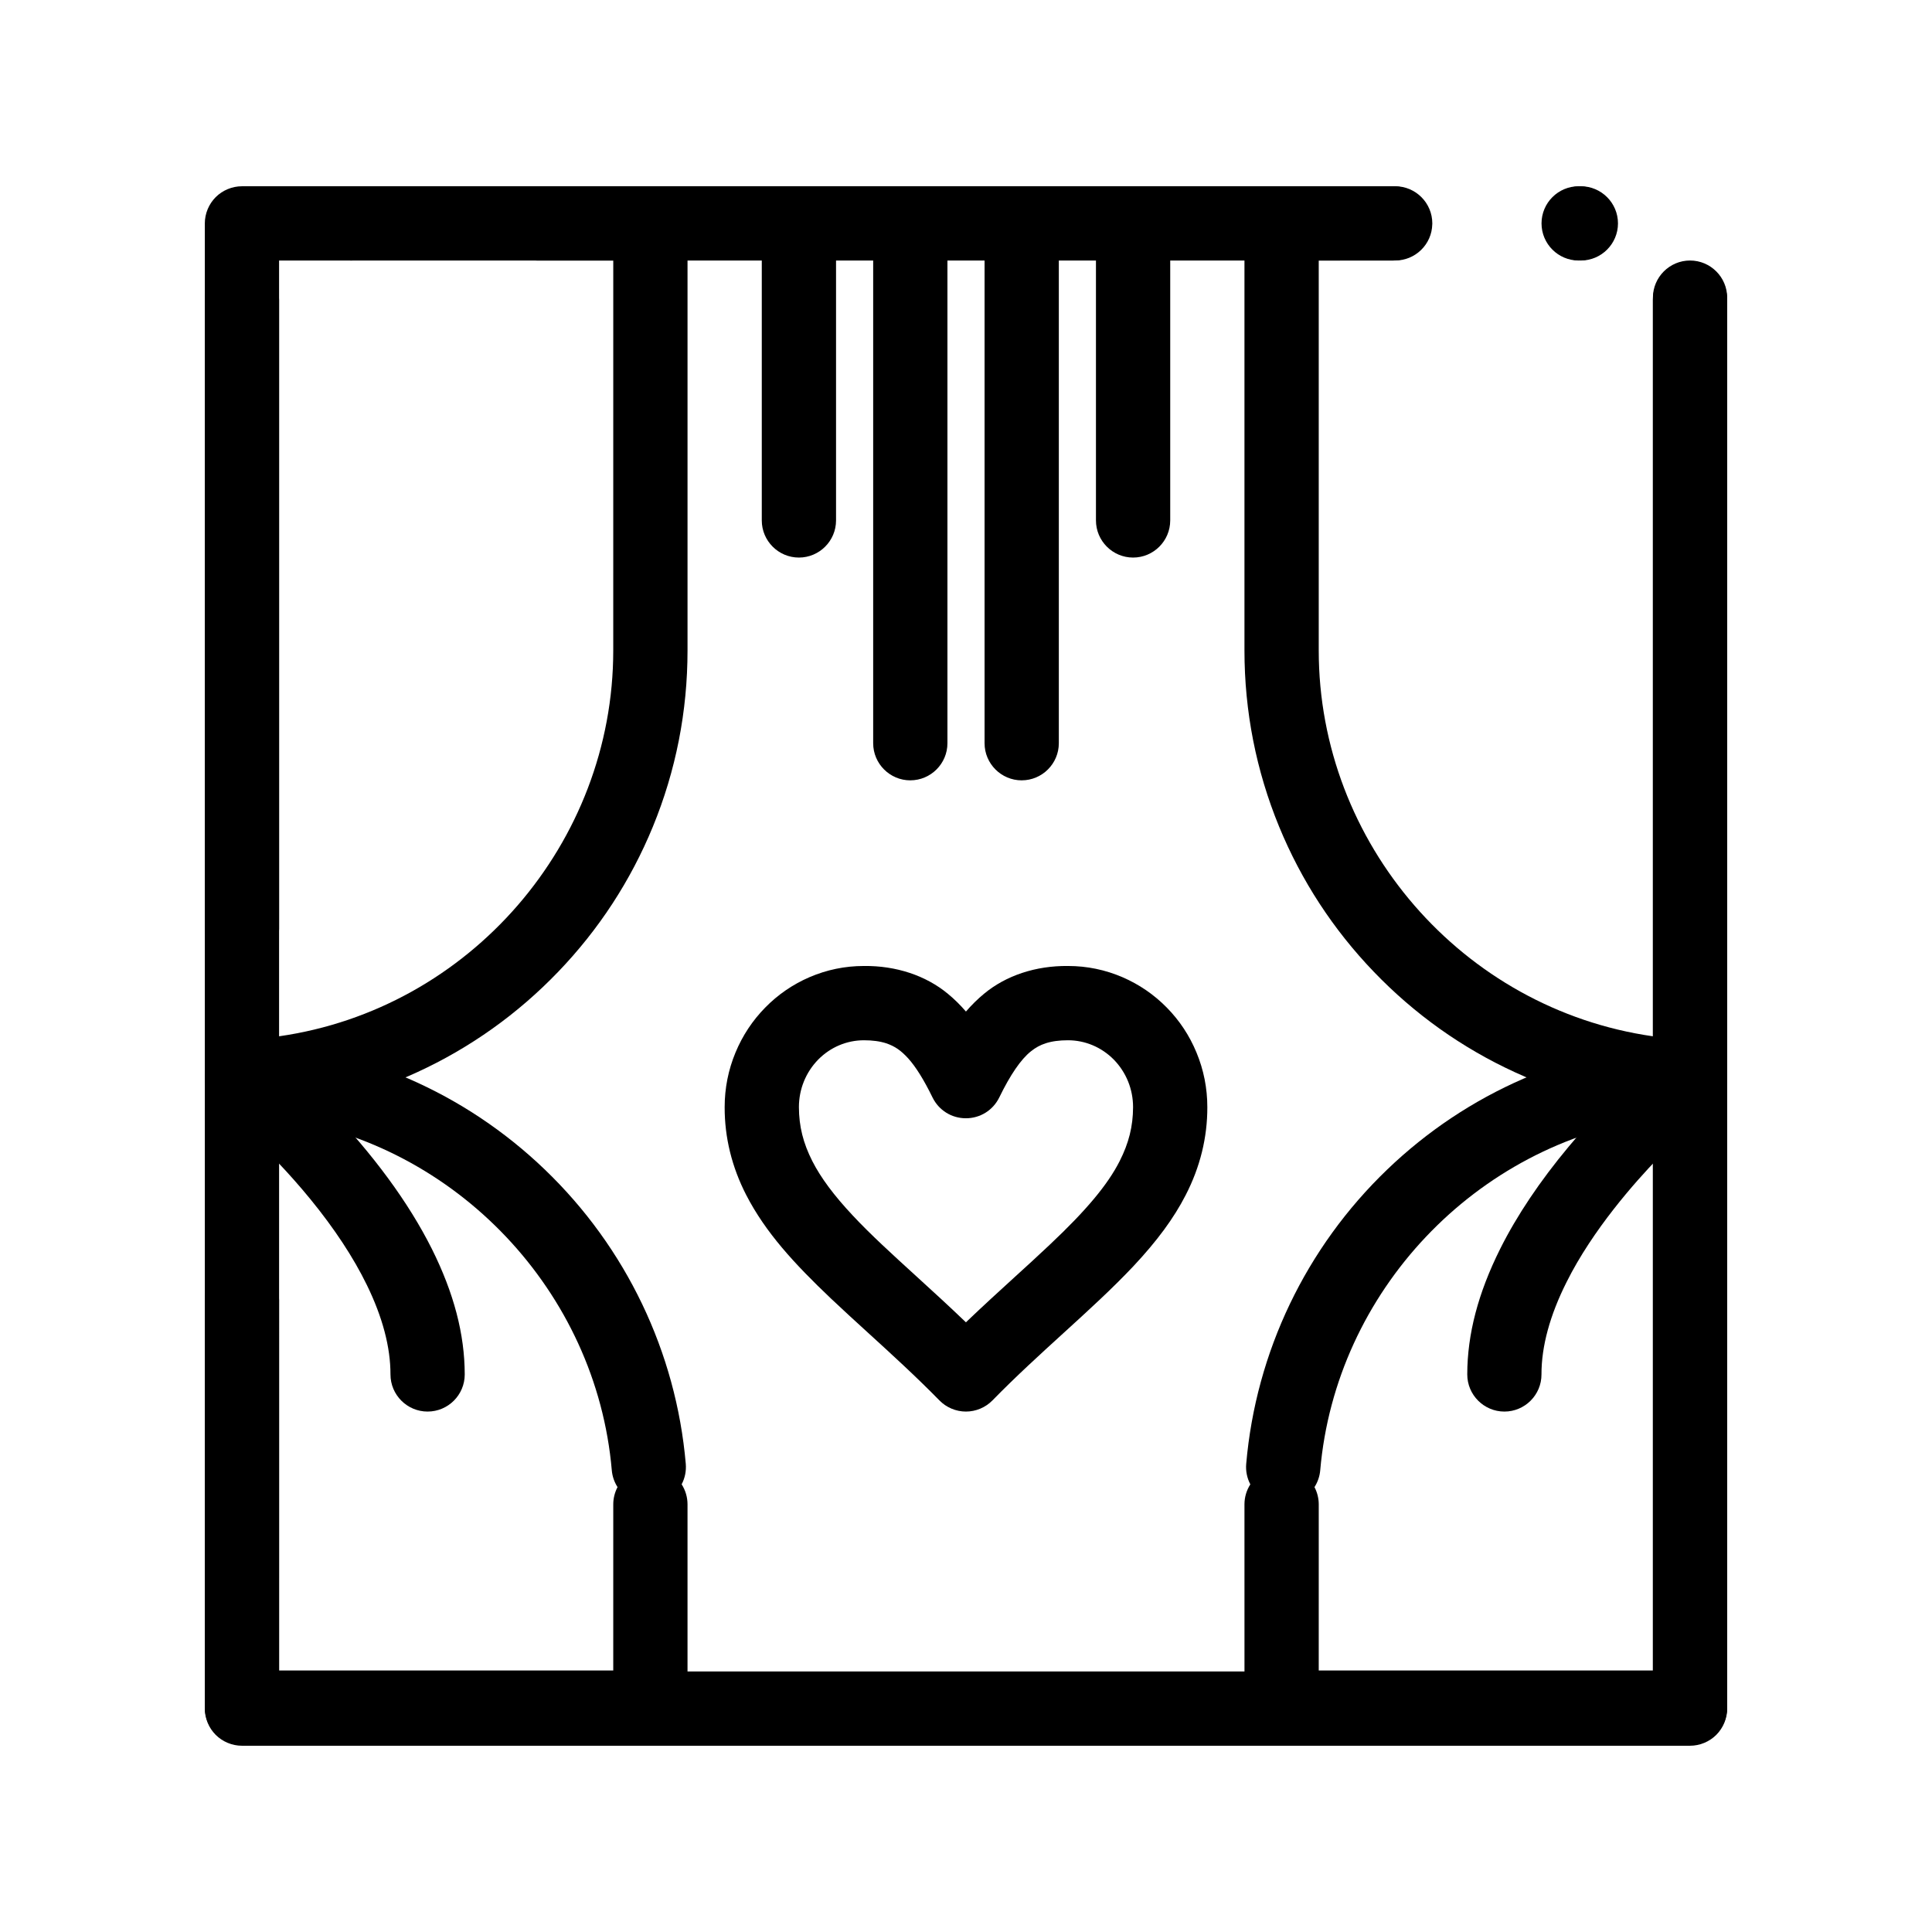
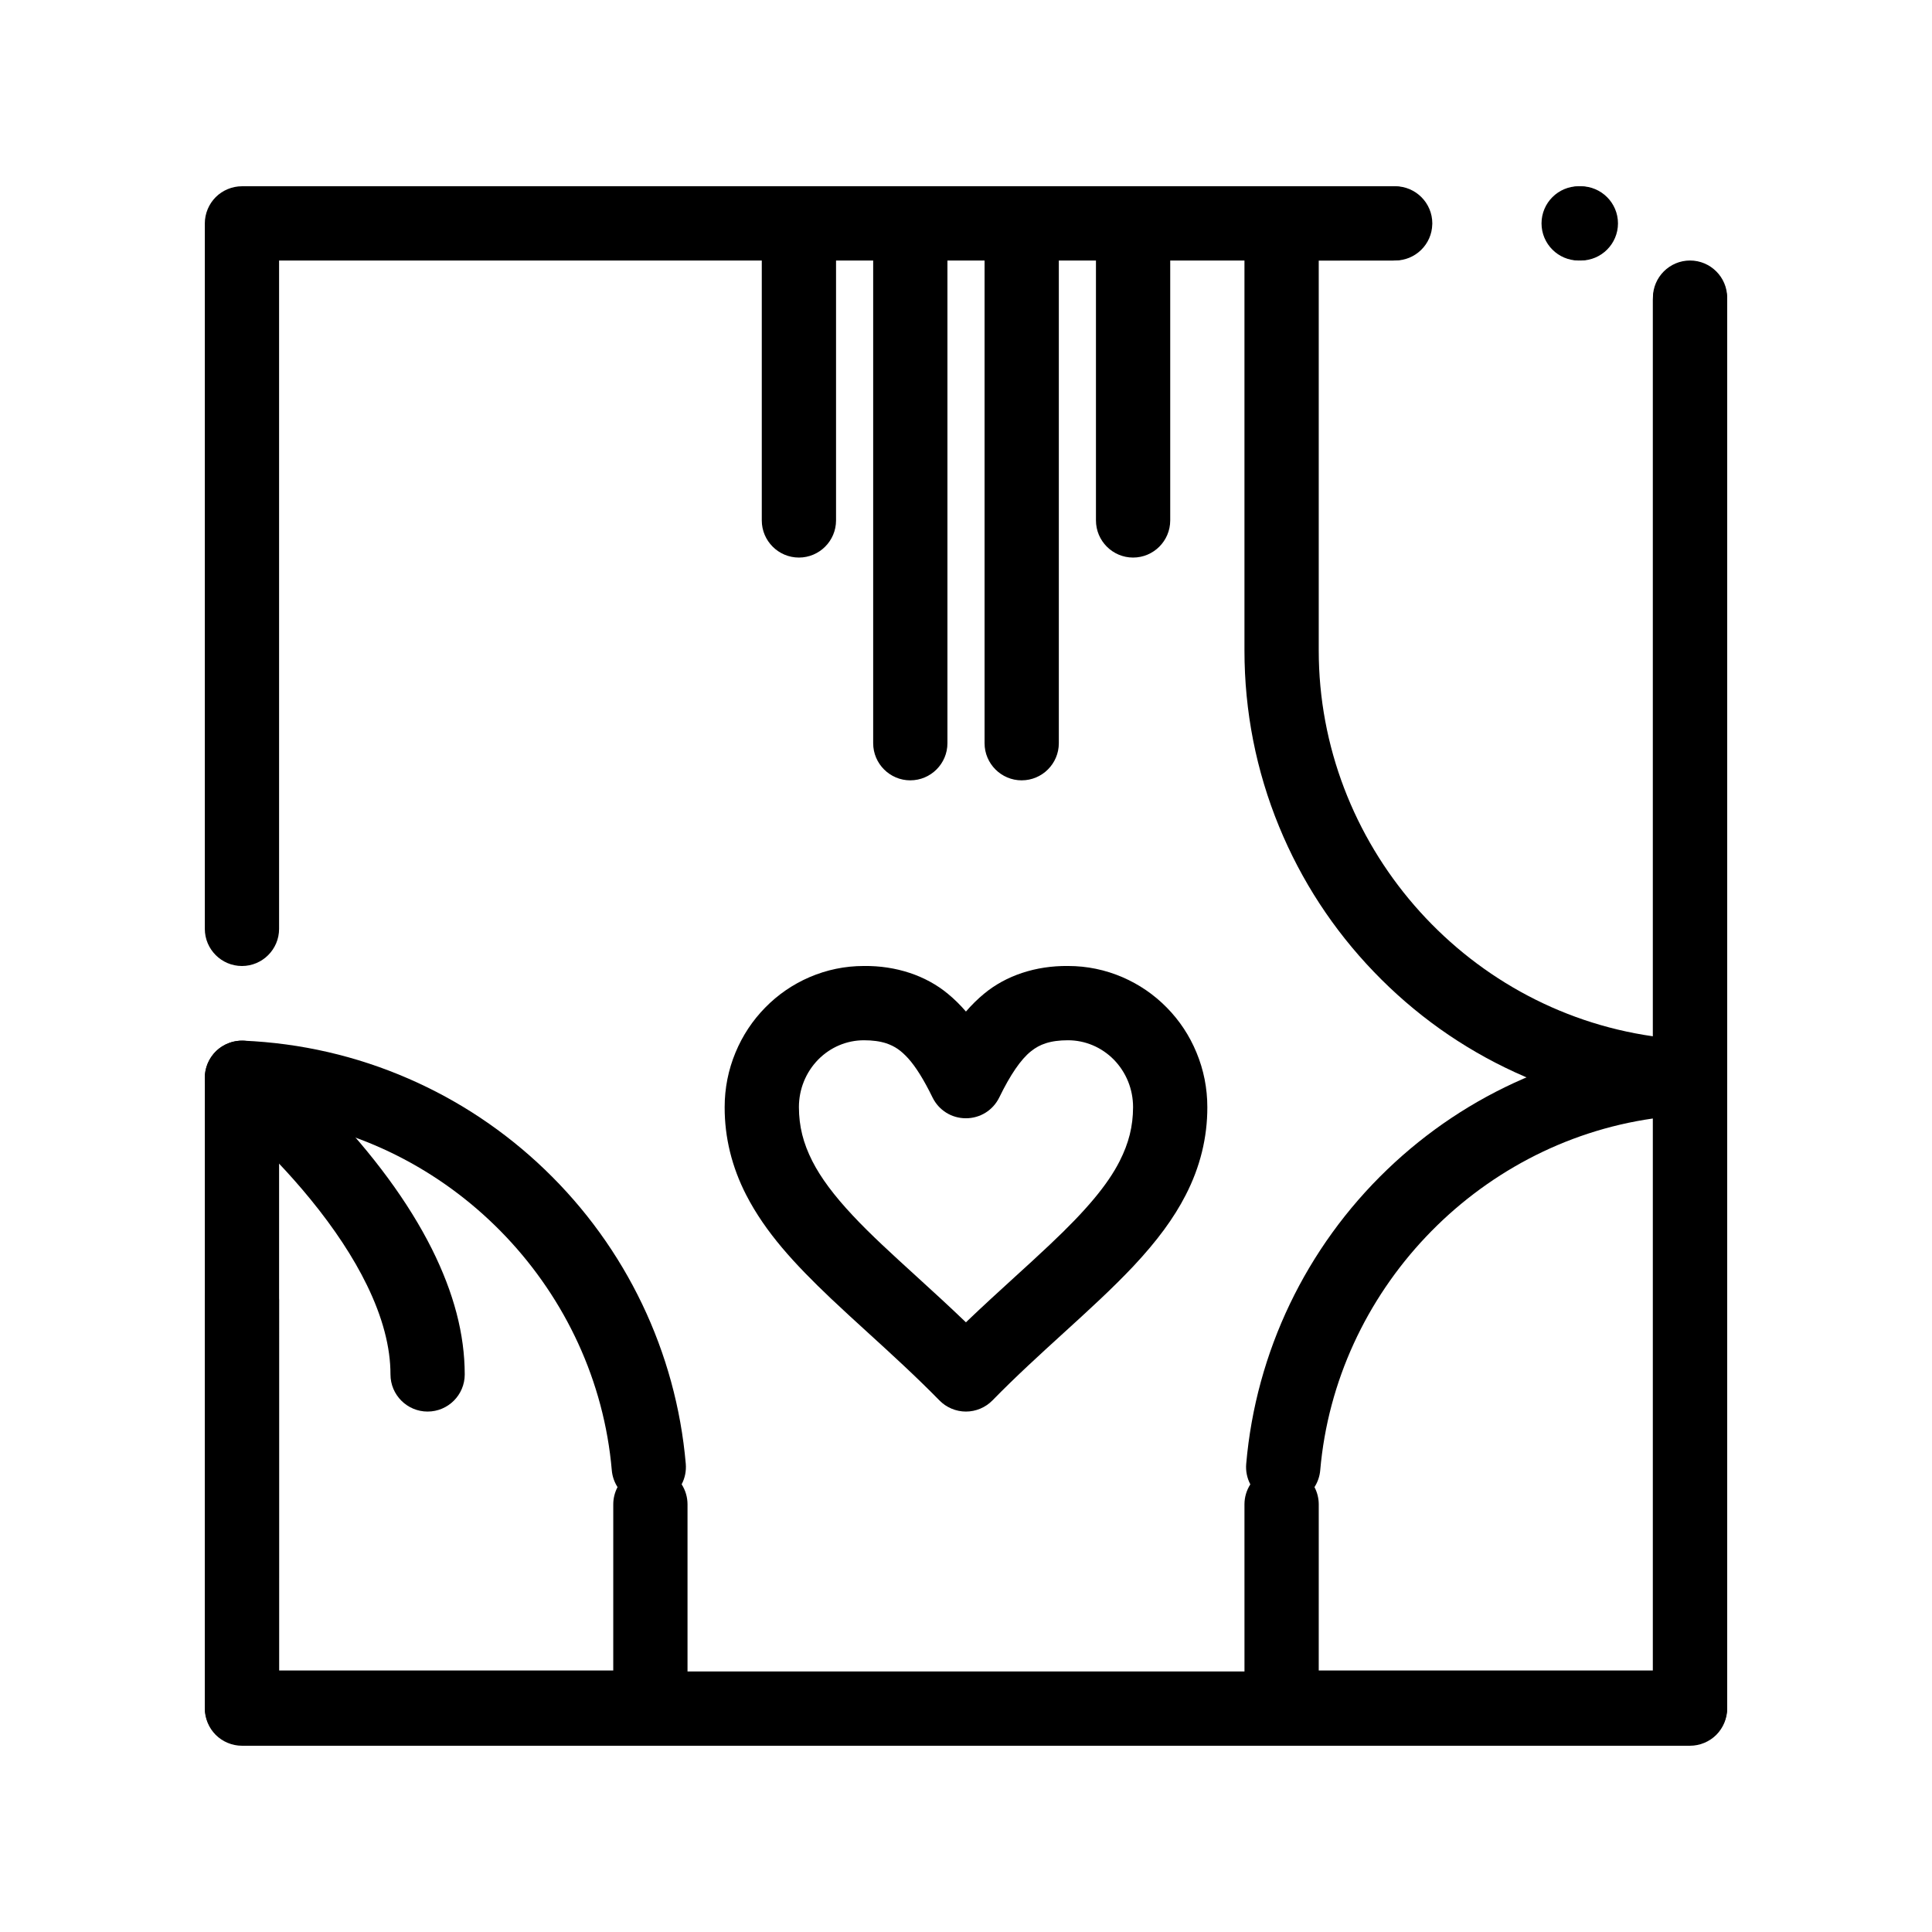
<svg xmlns="http://www.w3.org/2000/svg" fill="#000000" width="800px" height="800px" version="1.1" viewBox="144 144 512 512">
  <g>
    <path d="m591.88 606.64h-383.76c-2.59 0-5.125-1.055-6.957-2.883-1.828-1.832-2.883-4.371-2.883-6.957v-108.24c0-5.422 4.418-9.84 9.84-9.84 5.422 0 9.84 4.418 9.84 9.84v98.398h364.08v-364.08c0-5.422 4.418-9.84 9.84-9.84s9.84 4.418 9.84 9.84v373.92c0 2.59-1.055 5.125-2.883 6.957-1.832 1.828-4.367 2.883-6.957 2.883zm-383.76-157.44c-5.422 0-9.84-4.418-9.84-9.84s4.418-9.84 9.84-9.84c5.422 0 9.84 4.418 9.84 9.84s-4.418 9.84-9.84 9.84zm0-49.199c-5.422 0-9.84-4.418-9.84-9.84v-186.96c0-2.59 1.055-5.125 2.883-6.957 1.832-1.832 4.371-2.883 6.957-2.883h305.04c5.422 0 9.84 4.418 9.84 9.84s-4.418 9.84-9.84 9.84h-295.2v177.12c0 5.422-4.418 9.84-9.84 9.84zm354.24-186.96c-5.434 0-9.84-4.418-9.84-9.84s4.406-9.84 9.84-9.84c5.422 0 9.84 4.418 9.84 9.84s-4.418 9.84-9.84 9.84z" />
    <path d="m591.87 439.25c-0.141 0-0.277-0.012-0.414-0.012-16.027-0.688-31.508-4.418-46.004-11.09-14.043-6.453-26.617-15.41-37.371-26.609-10.773-11.207-19.219-24.156-25.102-38.473-6.094-14.828-9.184-30.539-9.184-46.707v-113.16c0-2.59 1.051-5.125 2.883-6.957 1.832-1.832 4.367-2.883 6.957-2.883h30.102c5.422 0 9.84 4.418 9.84 9.84 0 0.09-0.012 0.168-0.012 0.254-0.059 2.578-1.113 4.981-2.961 6.789-1.852 1.801-4.289 2.793-6.867 2.793l-20.258 0.004v103.32c-0.012 51.09 38.062 95.043 88.559 102.27v-195.17c0-5.434 4.418-9.84 9.84-9.84s9.84 4.41 9.84 9.84v205.95c0 2.668-1.102 5.254-3.031 7.106-1.82 1.73-4.301 2.734-6.816 2.734zm-28.93-226.21c-5.434 0-9.84-4.418-9.84-9.84s4.406-9.84 9.84-9.84c5.422 0 9.84 4.418 9.84 9.84s-4.418 9.84-9.84 9.84z" />
    <path d="m591.88 606.38h-108.24c-2.59 0-5.125-1.055-6.957-2.883-1.832-1.828-2.883-4.367-2.883-6.957l-0.004-53.863v-0.012c0-1.891 0.543-3.719 1.555-5.293-0.875-1.672-1.258-3.543-1.094-5.434 2.566-29.648 15.844-57.348 37.383-78.012 10.578-10.152 22.738-18.262 36.141-24.086 13.828-6.012 28.516-9.387 43.672-10.047 2.637-0.109 5.312 0.895 7.234 2.727 1.93 1.852 3.031 4.438 3.031 7.106v166.91c0 2.59-1.055 5.125-2.883 6.957-1.832 1.832-4.367 2.883-6.957 2.883zm-98.398-19.68h88.559v-146.29c-47.008 6.711-84.082 45.914-88.168 93.234-0.137 1.586-0.668 3.129-1.523 4.457 0.738 1.398 1.133 2.981 1.133 4.574l-0.004 44.027z" />
-     <path d="m208.13 439.25c-2.519 0-5.008-1.004-6.82-2.734-1.93-1.852-3.031-4.438-3.031-7.106v-205.95c0-5.434 4.418-9.84 9.84-9.84 5.422 0 9.84 4.41 9.84 9.84v195.17c50.5-7.223 88.57-51.18 88.559-102.27l0.004-103.32h-20.262c-5.422 0-9.84-4.418-9.84-9.84s4.418-9.84 9.84-9.84h30.102c2.59 0 5.125 1.055 6.957 2.883 1.832 1.832 2.883 4.367 2.883 6.957v113.16c0 16.168-3.09 31.883-9.18 46.711-5.883 14.316-14.328 27.266-25.102 38.473-10.754 11.199-23.332 20.152-37.371 26.609-14.496 6.672-29.973 10.402-46.004 11.09-0.141 0-0.277 0.008-0.414 0.008zm28.93-226.21c-5.422 0-9.84-4.418-9.84-9.84s4.418-9.84 9.84-9.84c5.434 0 9.84 4.418 9.84 9.84s-4.41 9.84-9.84 9.84z" />
    <path d="m316.36 606.38h-108.24c-2.59 0-5.125-1.055-6.957-2.883-1.828-1.828-2.883-4.367-2.883-6.957v-166.92c0-2.668 1.102-5.254 3.031-7.106 1.918-1.828 4.586-2.832 7.231-2.727 15.152 0.66 29.844 4.035 43.672 10.047 13.402 5.824 25.562 13.934 36.141 24.086 21.539 20.664 34.812 48.363 37.383 78.012 0.156 1.891-0.215 3.758-1.094 5.422 1.012 1.586 1.555 3.426 1.555 5.312v53.863c0 2.59-1.055 5.125-2.883 6.957-1.828 1.84-4.367 2.891-6.953 2.891zm-98.402-19.68h88.559l0.004-44.023v-0.012c0-1.594 0.395-3.168 1.133-4.566-0.855-1.328-1.387-2.875-1.523-4.457-4.082-47.32-41.16-86.523-88.168-93.234z" />
-     <path d="m542.68 518.08c-5.422 0-9.84-4.418-9.84-9.84 0.012-10.676 2.875-21.559 8.727-33.289 4.418-8.828 10.527-17.938 18.152-27.082 11.957-14.297 23.715-24.059 25.949-25.871l0.07-0.059c1.762-1.406 3.887-2.156 6.129-2.156 3.019 0 5.824 1.359 7.703 3.711 3.375 4.242 2.676 10.441-1.566 13.824-0.012 0.012-0.02 0.02-0.051 0.051l-0.168 0.141c-0.188 0.148-0.461 0.375-0.809 0.66-0.668 0.559-1.75 1.484-3.109 2.695-2.441 2.176-6.238 5.688-10.48 10.086-6.07 6.289-17.297 18.914-24.227 32.809-4.43 8.816-6.672 17.055-6.652 24.48 0.012 5.422-4.406 9.84-9.828 9.84z" />
    <path d="m257.32 518.08c-5.422 0-9.84-4.41-9.84-9.84 0.012-7.203-2.098-15.184-6.258-23.703-3.562-7.301-8.59-14.945-14.965-22.742-11.719-14.355-24.07-24.305-24.188-24.402-0.039-0.031-0.059-0.051-0.07-0.059-0.012 0-0.02-0.012-0.02-0.012-2.055-1.645-3.344-3.984-3.641-6.594-0.297-2.606 0.453-5.176 2.086-7.231 1.879-2.352 4.684-3.711 7.695-3.711 2.254 0 4.367 0.75 6.141 2.156 0.297 0.234 7.539 6.043 16.512 15.352 12.164 12.664 21.473 25.328 27.66 37.648 5.856 11.738 8.707 22.621 8.727 33.297 0 5.434-4.418 9.84-9.84 9.84z" />
    <path d="m355.72 291.76c-5.422 0-9.84-4.418-9.84-9.84v-78.719c0-5.422 4.418-9.84 9.84-9.84s9.84 4.418 9.84 9.84v78.719c0 5.422-4.418 9.84-9.84 9.84z" />
    <path d="m385.24 350.8c-5.422 0-9.84-4.418-9.84-9.84v-137.76c0-5.422 4.418-9.84 9.84-9.84s9.84 4.418 9.84 9.84v137.76c0 5.418-4.418 9.836-9.84 9.836z" />
    <path d="m414.76 350.8c-5.422 0-9.84-4.418-9.84-9.84v-137.76c0-5.422 4.418-9.84 9.84-9.84 5.422 0 9.84 4.418 9.84 9.84v137.76c0 5.418-4.418 9.836-9.84 9.836z" />
    <path d="m444.28 291.76c-5.422 0-9.84-4.418-9.84-9.84v-78.719c0-5.422 4.418-9.84 9.84-9.84s9.84 4.418 9.84 9.84v78.719c0 5.422-4.418 9.84-9.84 9.84z" />
    <path d="m399.98 518.08c-2.617 0-5.188-1.074-7.016-2.953-6.367-6.484-12.812-12.359-19.039-18.035-3.387-3.09-6.582-6.004-9.711-8.965-9.77-9.289-17.328-17.504-22.445-27.414-3.816-7.418-5.746-15.262-5.727-23.301 0-5.019 0.965-9.898 2.883-14.504 1.852-4.457 4.496-8.465 7.863-11.887 3.356-3.434 7.301-6.141 11.719-8.051 4.574-1.969 9.418-2.973 14.406-2.973h0.02c8.5-0.109 16.461 2.539 22.277 7.379 1.711 1.406 3.266 2.941 4.773 4.695 1.516-1.75 3.07-3.285 4.773-4.695 5.816-4.84 13.727-7.477 22.285-7.379h0.02c4.988 0 9.84 1.004 14.414 2.973 4.418 1.91 8.363 4.613 11.738 8.051 3.367 3.422 6.012 7.418 7.859 11.887 1.918 4.606 2.883 9.484 2.883 14.504 0.02 8.039-1.91 15.883-5.738 23.301-3.148 6.141-7.559 12.121-13.855 18.844-5.629 5.973-11.887 11.672-18.508 17.703-6.172 5.629-12.559 11.434-18.852 17.871-1.84 1.879-4.398 2.949-7.023 2.949zm-27.051-98.398c-4.547 0.012-8.848 1.828-12.102 5.125-3.285 3.367-5.106 7.844-5.106 12.605 0.02 5.086 1.121 9.504 3.57 14.328 2.242 4.398 5.738 9.09 10.676 14.355 4.703 5.047 10.609 10.422 16.848 16.109 4.242 3.867 8.621 7.863 13.164 12.223 4.488-4.301 8.816-8.246 12.996-12.055 3.277-2.981 6.367-5.797 9.258-8.543 9.625-9.055 15.32-15.871 18.473-22.09 2.449-4.82 3.551-9.25 3.57-14.328 0-4.762-1.82-9.238-5.106-12.605-3.266-3.297-7.578-5.117-12.133-5.125-2.332 0-4.269 0.266-5.934 0.805-1.488 0.492-2.656 1.133-3.918 2.144-2.637 2.098-5.453 6.211-8.375 12.223-1.672 3.394-5.059 5.5-8.836 5.5-3.777 0-7.164-2.106-8.836-5.5-2.262-4.644-4.438-8.141-6.453-10.371-1.949-2.125-3.523-3.207-5.824-3.996-1.664-0.539-3.613-0.805-5.934-0.805z" />
  </g>
</svg>